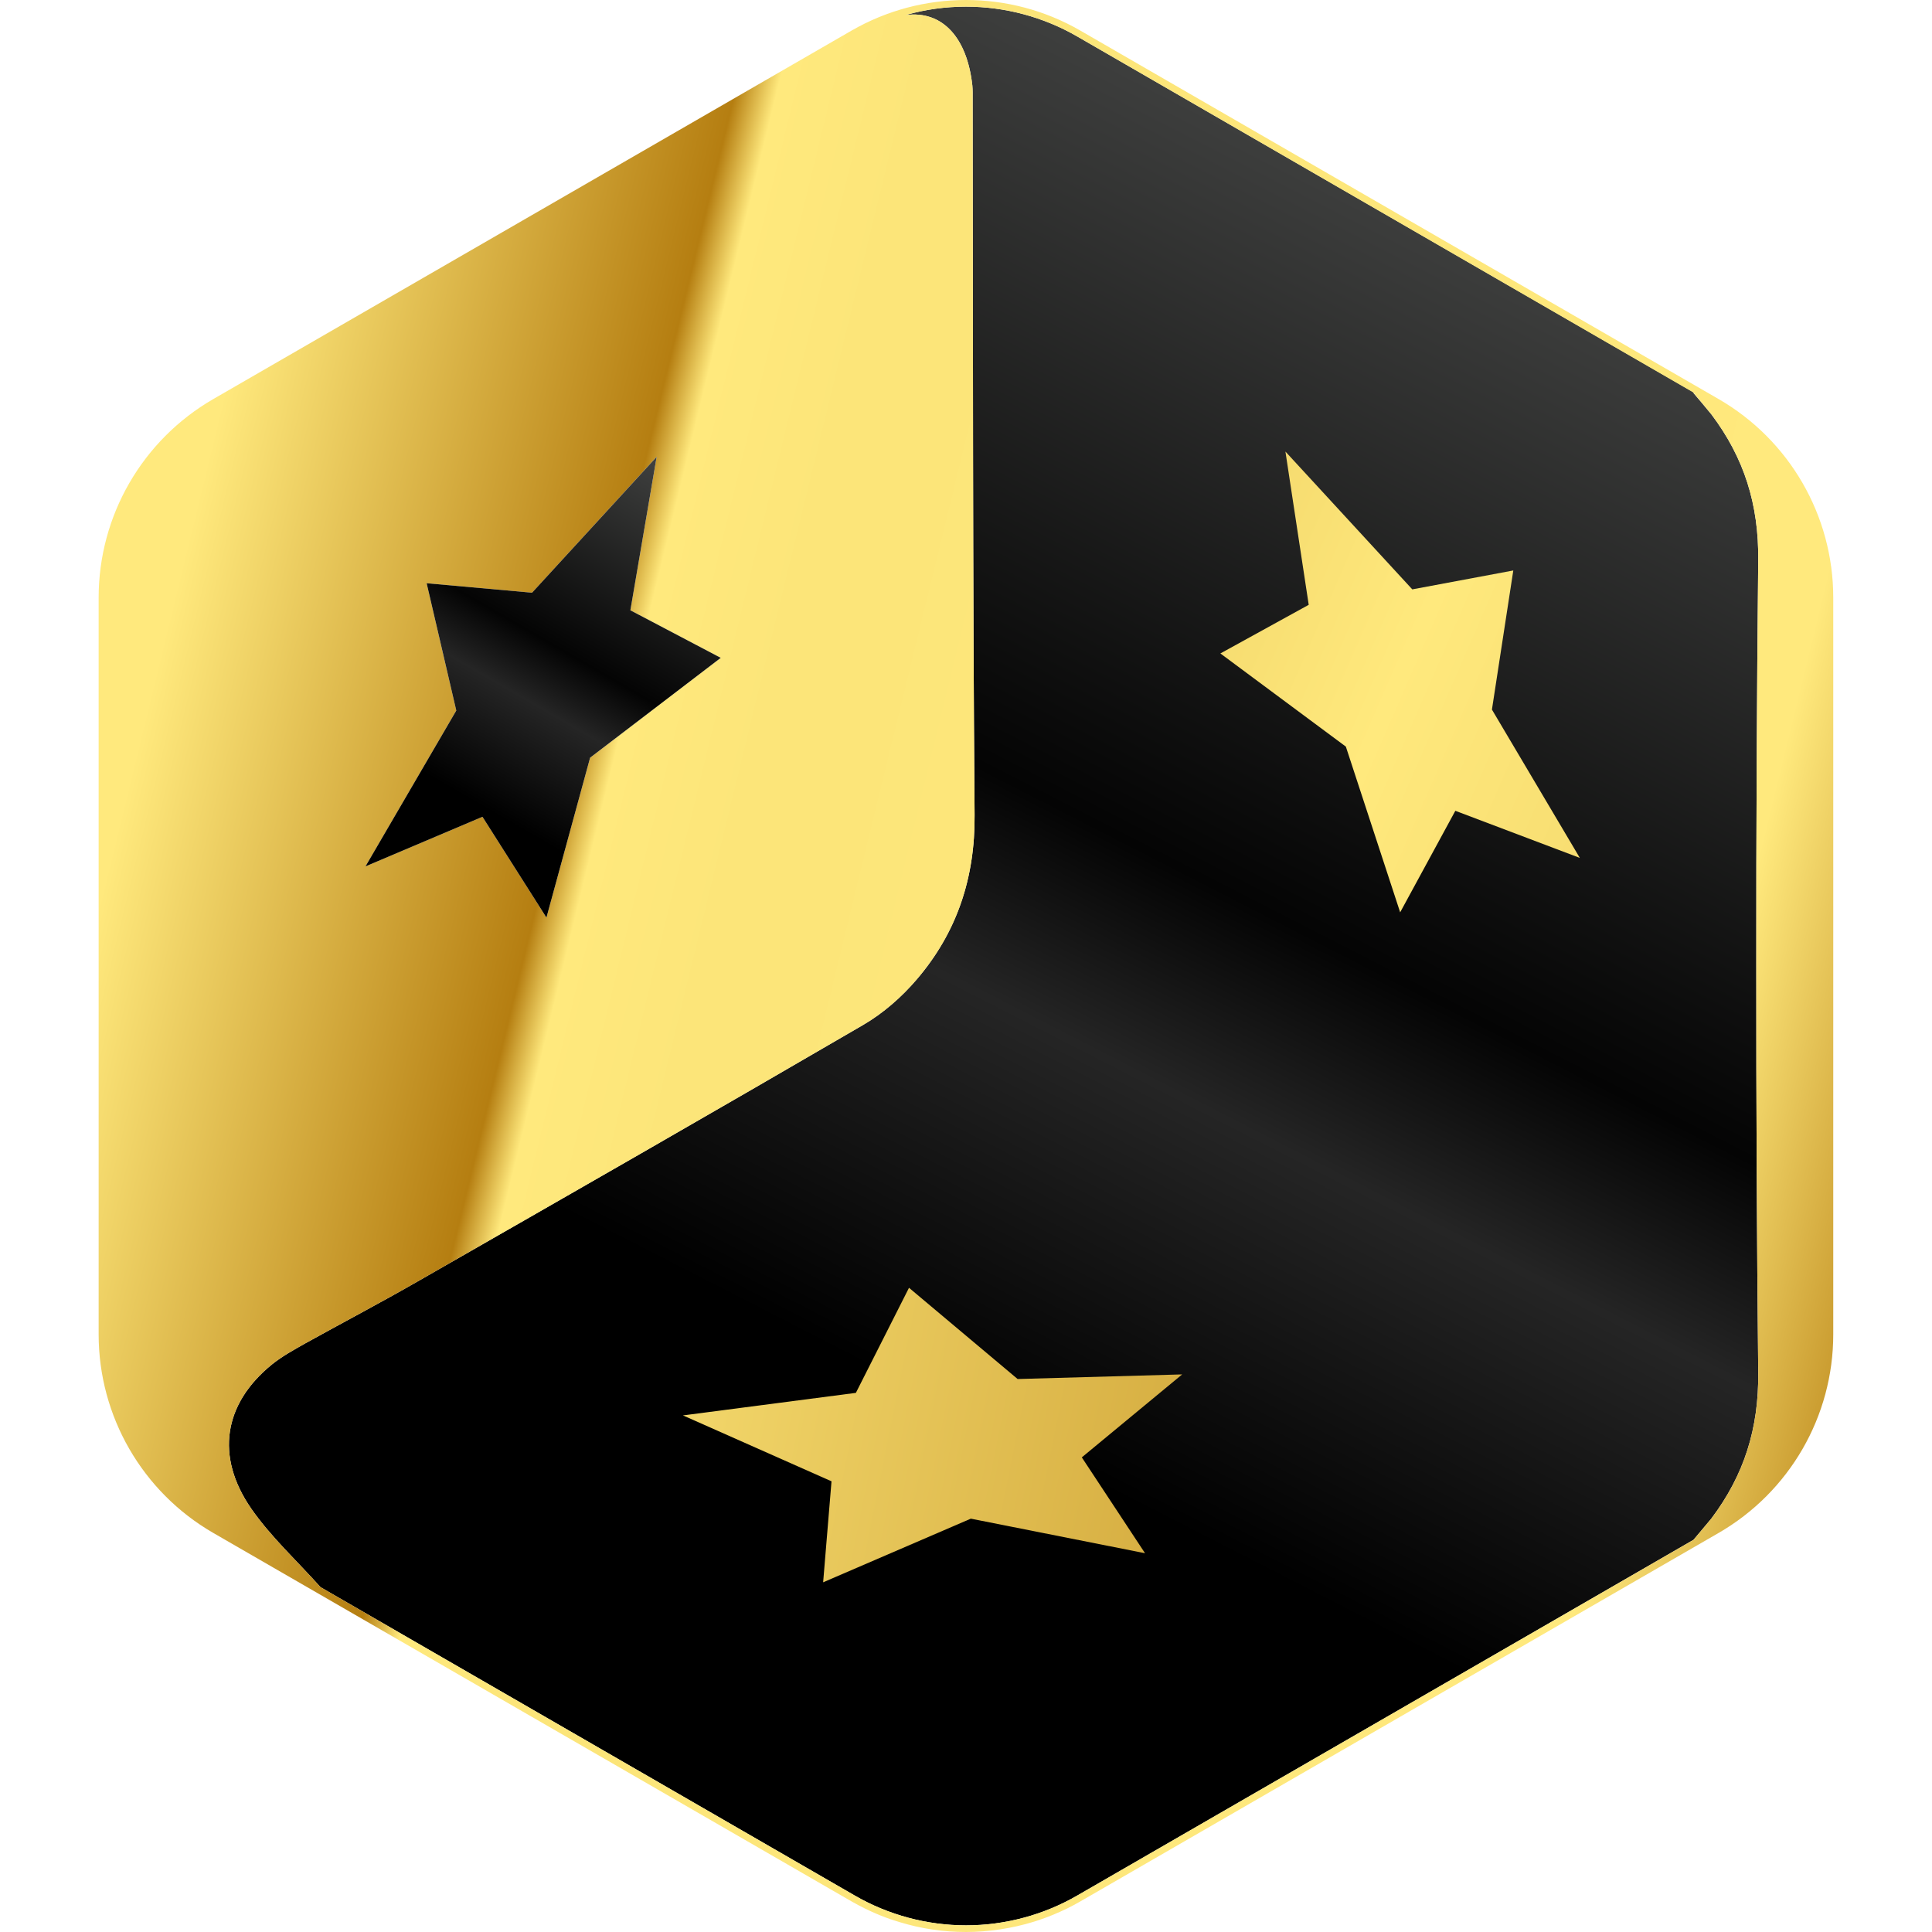
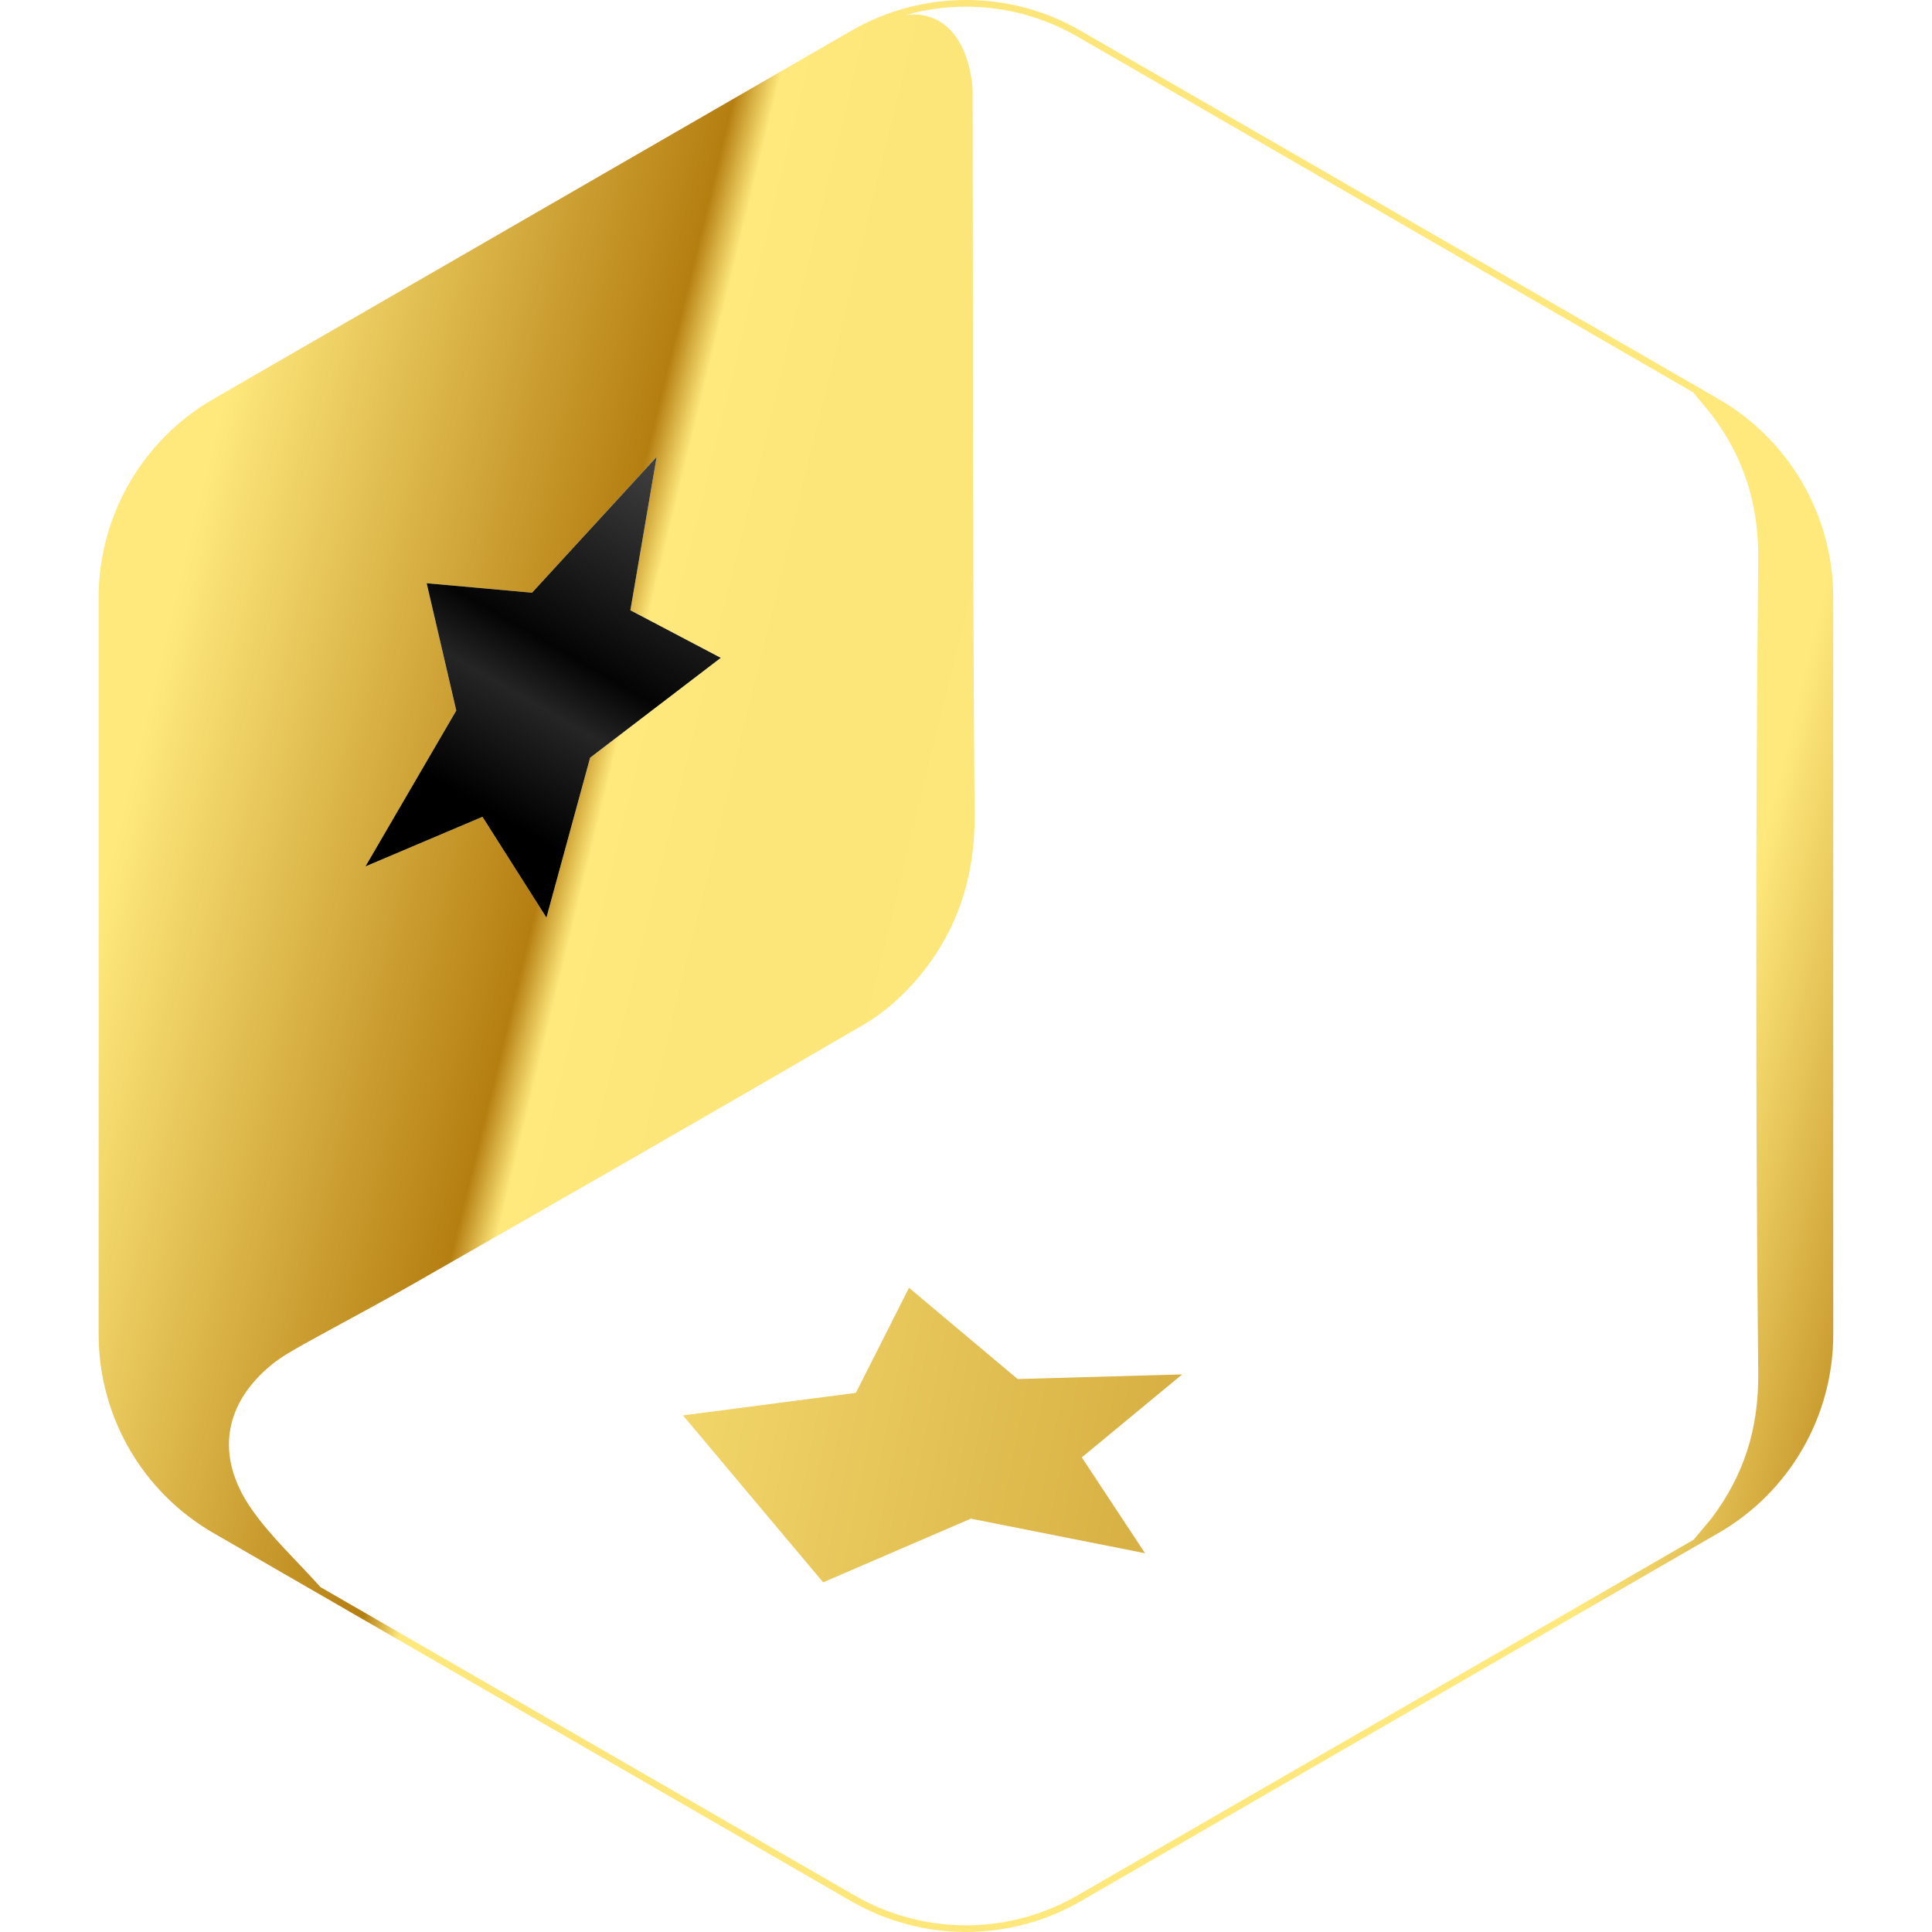
<svg xmlns="http://www.w3.org/2000/svg" width="18" height="18" viewBox="0 0 18 18" fill="none">
-   <path d="M15.945 14.147C15.932 14.164 15.802 14.317 15.778 14.346L10.037 17.66C9.722 17.842 9.363 17.938 9 17.938C8.637 17.938 8.278 17.842 7.963 17.66L2.986 14.787C2.765 14.54 2.525 14.32 2.343 14.059C2.002 13.569 2.084 13.077 2.534 12.712C2.628 12.636 2.738 12.576 2.844 12.516C3.192 12.323 3.544 12.138 3.889 11.94C5.276 11.147 6.662 10.353 8.042 9.549C8.229 9.44 8.401 9.289 8.541 9.125C8.916 8.687 9.085 8.178 9.08 7.592C9.062 5.369 9.066 3.147 9.062 0.924C9.062 0.881 9.063 0.839 9.059 0.796C9.011 0.358 8.787 0.096 8.438 0.14C8.62 0.088 8.809 0.062 9 0.062C9.363 0.062 9.722 0.158 10.037 0.34L15.808 3.672C15.79 3.664 15.776 3.659 15.774 3.658C15.784 3.669 15.931 3.842 15.945 3.861C16.249 4.265 16.387 4.698 16.381 5.222C16.368 6.482 16.362 7.743 16.363 9.004C16.362 10.264 16.368 11.526 16.381 12.786C16.387 13.31 16.249 13.743 15.945 14.147Z" fill="url(#paint0_linear_10820_44086)" />
  <path d="M16.012 3.718L10.067 0.286C9.737 0.095 9.369 0 9 0C8.631 0 8.263 0.095 7.932 0.286L1.987 3.718C1.326 4.1 0.919 4.805 0.919 5.568V12.432C0.919 13.195 1.326 13.9 1.987 14.282L7.932 17.714C7.974 17.738 8.015 17.76 8.058 17.781C8.121 17.812 8.186 17.84 8.252 17.865C8.296 17.881 8.34 17.896 8.385 17.909C8.585 17.97 8.792 18 9 18C9.207 18 9.43 17.967 9.636 17.903C9.651 17.898 9.667 17.893 9.682 17.888C9.771 17.858 9.857 17.822 9.942 17.781C9.984 17.76 10.026 17.738 10.067 17.714L16.012 14.282C16.673 13.9 17.08 13.195 17.08 12.432V5.568C17.08 4.805 16.673 4.1 16.012 3.718ZM3.975 5.434L4.957 5.522L6.118 4.256L5.873 5.686L6.715 6.129L5.498 7.059L5.091 8.549L4.495 7.61L3.405 8.072L4.251 6.62L3.975 5.434ZM16.381 12.786C16.387 13.31 16.249 13.743 15.945 14.147C15.932 14.164 15.802 14.317 15.778 14.346L10.037 17.66C9.722 17.842 9.363 17.938 9 17.938C8.637 17.938 8.278 17.842 7.963 17.66L2.986 14.787C2.765 14.54 2.525 14.32 2.343 14.059C2.002 13.569 2.084 13.077 2.534 12.712C2.628 12.636 2.738 12.576 2.844 12.516C3.192 12.323 3.544 12.138 3.889 11.94C5.276 11.147 6.662 10.353 8.042 9.549C8.229 9.44 8.401 9.289 8.541 9.125C8.916 8.687 9.085 8.178 9.08 7.592C9.062 5.369 9.066 3.147 9.062 0.924C9.062 0.881 9.063 0.839 9.059 0.796C9.011 0.358 8.787 0.096 8.438 0.14C8.62 0.088 8.809 0.062 9 0.062C9.363 0.062 9.722 0.158 10.037 0.34L15.774 3.655C15.783 3.666 15.931 3.842 15.945 3.861C16.249 4.265 16.387 4.698 16.381 5.222C16.368 6.482 16.362 7.743 16.363 9.004C16.362 10.264 16.368 11.526 16.381 12.786Z" fill="url(#paint1_linear_10820_44086)" />
-   <path d="M10.079 13.578L10.668 14.471L9.045 14.149L7.669 14.742L7.747 13.801L6.363 13.187L7.974 12.977L8.469 11.998L9.481 12.848L11.014 12.805L10.079 13.578Z" fill="url(#paint2_linear_10820_44086)" />
-   <path d="M14.719 7.993L13.559 7.554L13.045 8.5L12.539 6.956L11.37 6.088L12.193 5.635L11.976 4.207L13.158 5.491L14.099 5.315L13.9 6.611L14.719 7.993Z" fill="url(#paint3_linear_10820_44086)" />
+   <path d="M10.079 13.578L10.668 14.471L9.045 14.149L7.669 14.742L6.363 13.187L7.974 12.977L8.469 11.998L9.481 12.848L11.014 12.805L10.079 13.578Z" fill="url(#paint2_linear_10820_44086)" />
  <path d="M3.975 5.434L4.957 5.522L6.118 4.256L5.873 5.686L6.715 6.129L5.498 7.059L5.091 8.549L4.495 7.61L3.405 8.072L4.251 6.62L3.975 5.434Z" fill="url(#paint4_linear_10820_44086)" />
  <defs>
    <linearGradient id="paint0_linear_10820_44086" x1="6.648" y1="15.881" x2="13.779" y2="1.969" gradientUnits="userSpaceOnUse">
      <stop offset="0.22" />
      <stop offset="0.45" stop-color="#252525" />
      <stop offset="0.57" stop-color="#040404" />
      <stop offset="1" stop-color="#404140" />
    </linearGradient>
    <linearGradient id="paint1_linear_10820_44086" x1="-0.227" y1="6.747" x2="18.119" y2="11.226" gradientUnits="userSpaceOnUse">
      <stop offset="0.08" stop-color="#FFE97D" />
      <stop offset="0.29" stop-color="#B57E11" />
      <stop offset="0.31" stop-color="#FFE97D" />
      <stop offset="0.38" stop-color="#FCE579" />
      <stop offset="0.87" stop-color="#FFE97D" />
      <stop offset="0.99" stop-color="#BD891D" />
    </linearGradient>
    <linearGradient id="paint2_linear_10820_44086" x1="-26.243" y1="-15.146" x2="37.914" y2="-2.281" gradientUnits="userSpaceOnUse">
      <stop offset="0.08" stop-color="#FFE97D" />
      <stop offset="0.54" stop-color="#FFE97D" />
      <stop offset="0.73" stop-color="#B57E11" />
      <stop offset="1" stop-color="#BD891D" />
    </linearGradient>
    <linearGradient id="paint3_linear_10820_44086" x1="-47.195" y1="-8.627" x2="30.7" y2="25.308" gradientUnits="userSpaceOnUse">
      <stop offset="0.08" stop-color="#FFE97D" />
      <stop offset="0.55" stop-color="#B57E11" />
      <stop offset="0.72" stop-color="#FFE97D" />
      <stop offset="0.94" stop-color="#BD891D" />
    </linearGradient>
    <linearGradient id="paint4_linear_10820_44086" x1="3.868" y1="8.34" x2="6.199" y2="4.302" gradientUnits="userSpaceOnUse">
      <stop offset="0.22" />
      <stop offset="0.45" stop-color="#252525" />
      <stop offset="0.57" stop-color="#040404" />
      <stop offset="1" stop-color="#404140" />
    </linearGradient>
  </defs>
</svg>